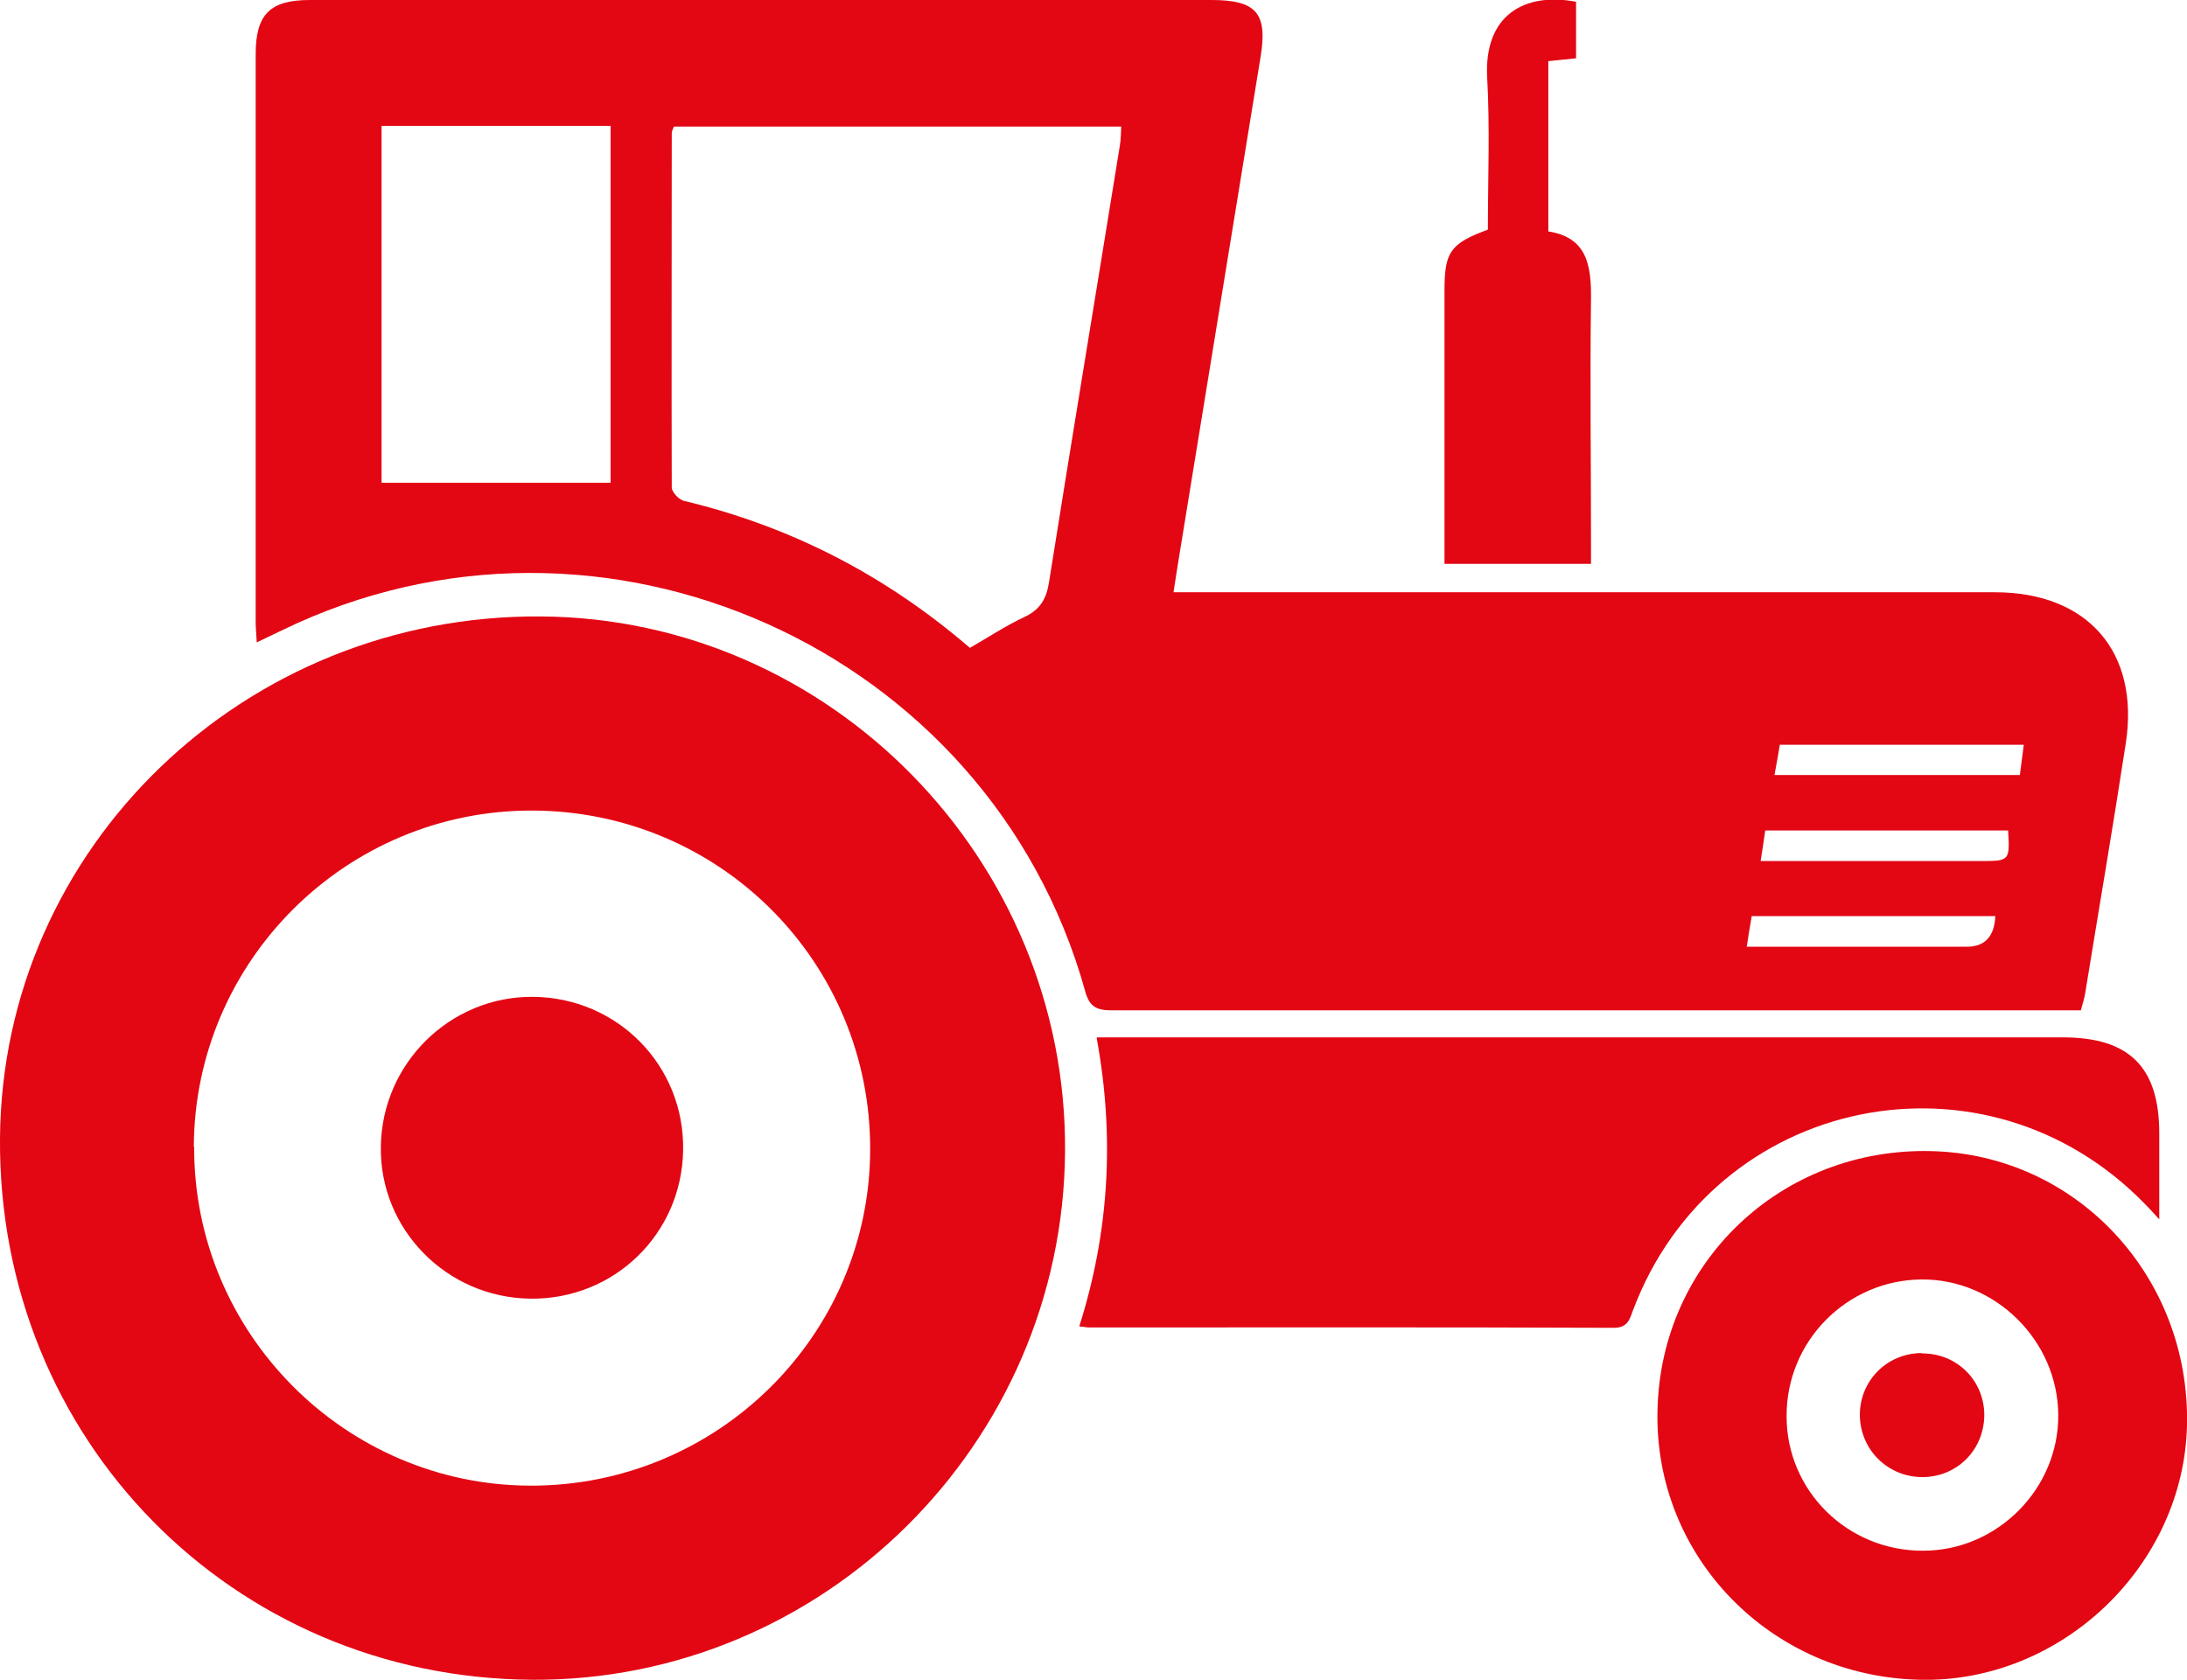
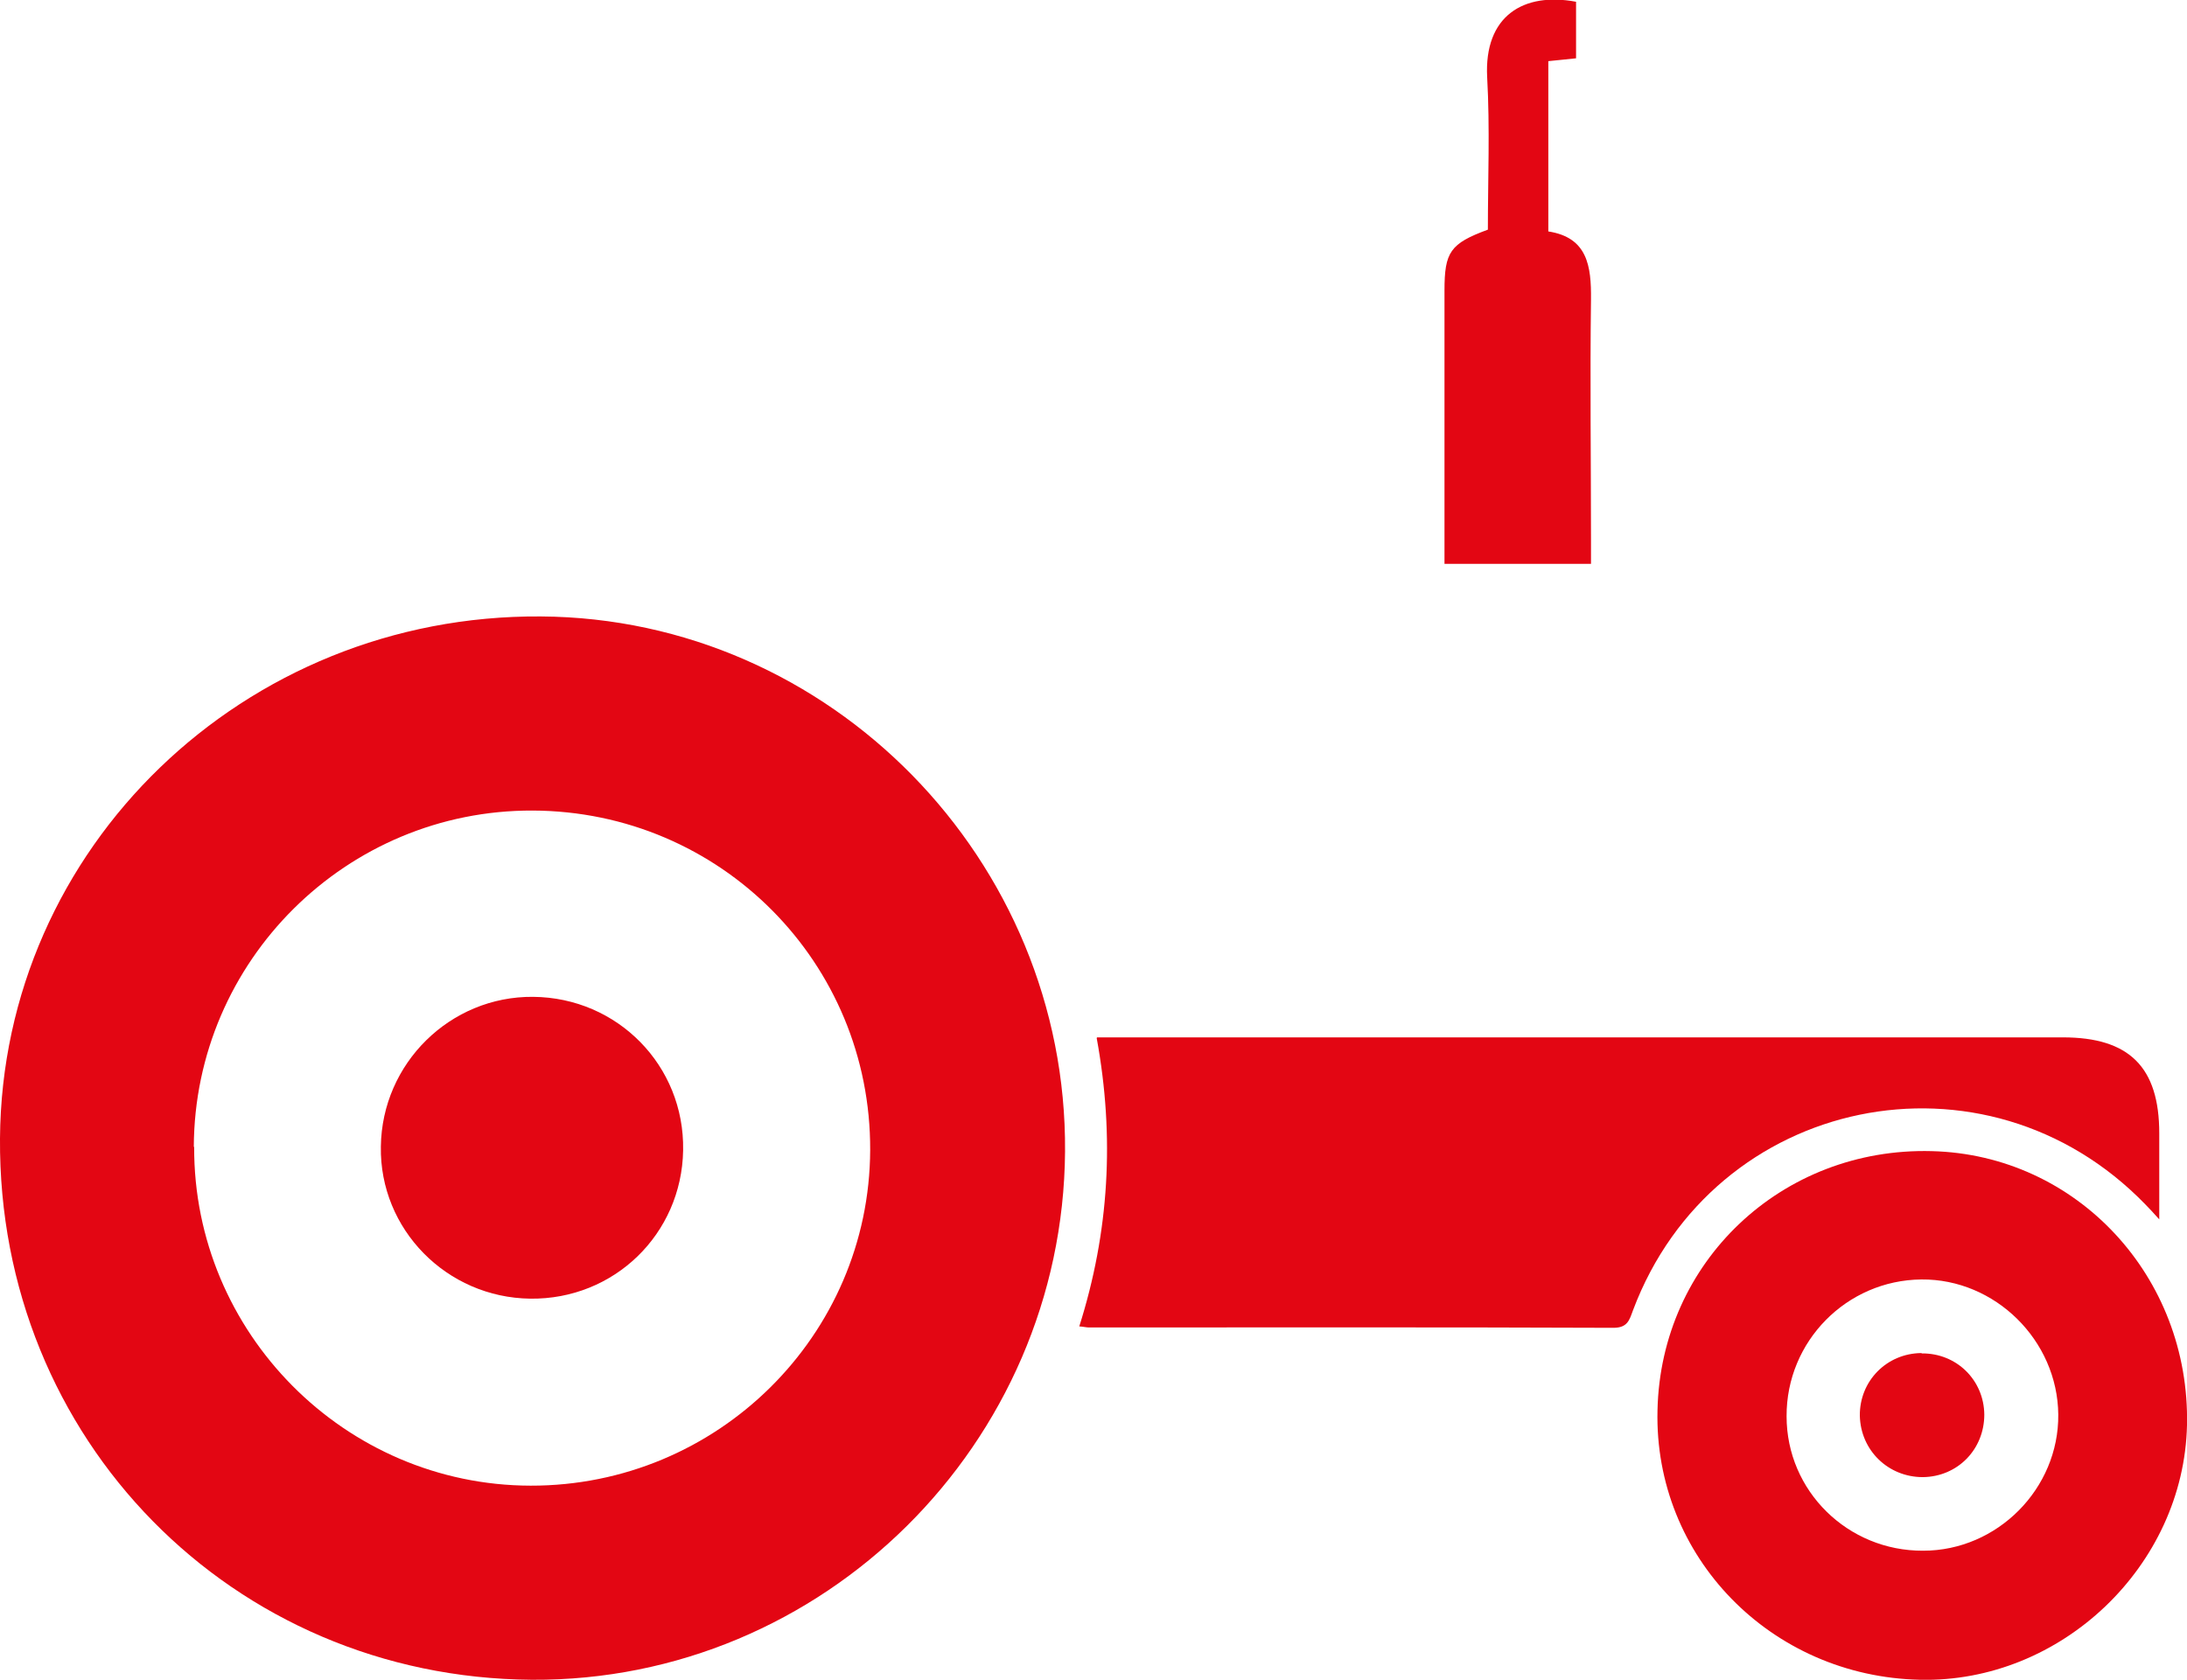
<svg xmlns="http://www.w3.org/2000/svg" id="Layer_1" viewBox="0 0 61.5 47.25">
-   <path d="M58.52,28.42c-.24,0-.42,0-.61,0-8.88,0-17.76,0-26.64,0-.44,0-.64-.1-.76-.56-2.69-9.62-13.6-14.5-22.58-10.13-.22,.1-.43,.21-.71,.34-.01-.22-.03-.4-.03-.57,0-5.33,0-10.65,0-15.98,0-1.11,.4-1.52,1.52-1.52,8.45,0,16.9,0,25.35,0,1.26,0,1.59,.36,1.39,1.59-.76,4.68-1.53,9.37-2.29,14.05-.05,.31-.1,.62-.16,1.02h.73c7.46,0,14.92,0,22.37,0,2.6,0,4.07,1.67,3.68,4.24-.36,2.35-.76,4.68-1.14,7.02-.02,.15-.07,.29-.12,.48Zm-31.24-10.2c.54-.31,1.02-.63,1.54-.87,.44-.21,.61-.52,.68-.98,.65-4.09,1.33-8.18,1.99-12.27,.03-.17,.03-.35,.04-.54h-12.58c-.03,.08-.06,.13-.06,.18,0,3.32-.01,6.65,0,9.97,0,.13,.2,.35,.35,.38,3,.72,5.66,2.09,8.03,4.13ZM10.73,3.54V13.58h6.44V3.54h-6.44ZM49.9,21.8h6.9c.04-.29,.07-.55,.11-.85h-6.86c-.05,.28-.09,.54-.15,.85Zm-.39,2.42c.25,0,.45,0,.65,0,1.85,0,3.7,0,5.55,0,.8,0,.81-.01,.76-.86h-6.83c-.04,.29-.08,.54-.13,.86Zm6.6,1.55h-6.85c-.05,.28-.09,.53-.14,.86,.26,0,.46,0,.66,0,1.84,0,3.69,0,5.53,0q.76,0,.8-.86Z" style="fill:#e30613;" />
  <path d="M14.95,47.25C6.53,47.19-.06,40.48,0,32.02c.06-8.17,6.86-14.74,15.21-14.68,8.14,.05,14.8,6.85,14.74,15.05-.06,8.23-6.81,14.91-14.99,14.86Zm-9.49-14.99c-.02,5.23,4.24,9.52,9.46,9.53,5.25,.01,9.53-4.22,9.55-9.44,.02-5.27-4.21-9.53-9.49-9.55-5.23-.02-9.51,4.22-9.53,9.46Z" style="fill:#e30613;" />
  <path d="M30.85,29.18c.24,0,.44,0,.64,0,8.84,0,17.68,0,26.52,0,1.87,0,2.71,.84,2.71,2.7,0,.76,0,1.53,0,2.42-.18-.2-.28-.31-.39-.42-4.5-4.65-12.14-3.07-14.41,2.98-.1,.27-.15,.49-.55,.49-4.92-.02-9.83-.01-14.75-.01-.07,0-.14-.02-.27-.03,.84-2.65,1-5.33,.49-8.11Z" style="fill:#e30613;" />
  <path d="M53.99,47.25c-4.19-.09-7.48-3.46-7.38-7.58,.09-4.18,3.5-7.4,7.71-7.29,4.08,.1,7.27,3.53,7.18,7.71-.09,3.96-3.54,7.25-7.51,7.16Zm.09-3.63c2.09,0,3.82-1.75,3.8-3.83-.02-2.09-1.78-3.82-3.85-3.8-2.1,.02-3.8,1.74-3.79,3.85,0,2.1,1.72,3.79,3.84,3.78Z" style="fill:#e30613;" />
  <path d="M44.72,15.86h-4.1c0-.23,0-.43,0-.63,0-2.35,0-4.71,0-7.06,0-1.08,.16-1.32,1.22-1.71,0-1.42,.06-2.85-.02-4.29-.09-1.72,1.02-2.4,2.5-2.12V1.64c-.26,.03-.51,.05-.78,.08V6.51c1.1,.17,1.21,.97,1.2,1.91-.03,2.26,0,4.52,0,6.78,0,.2,0,.41,0,.66Z" style="fill:#e30613;" />
  <path d="M19.21,32.36c-.04,2.35-1.94,4.2-4.3,4.17-2.35-.03-4.24-1.95-4.2-4.28,.03-2.34,1.95-4.23,4.28-4.21,2.38,.02,4.26,1.94,4.22,4.31Z" style="fill:#e30613;" />
  <path d="M54.04,38.07c.98-.01,1.75,.75,1.76,1.72,0,.98-.75,1.75-1.73,1.76-.97,0-1.75-.75-1.77-1.73-.01-.97,.75-1.75,1.73-1.76Z" style="fill:#e30613;" />
</svg>